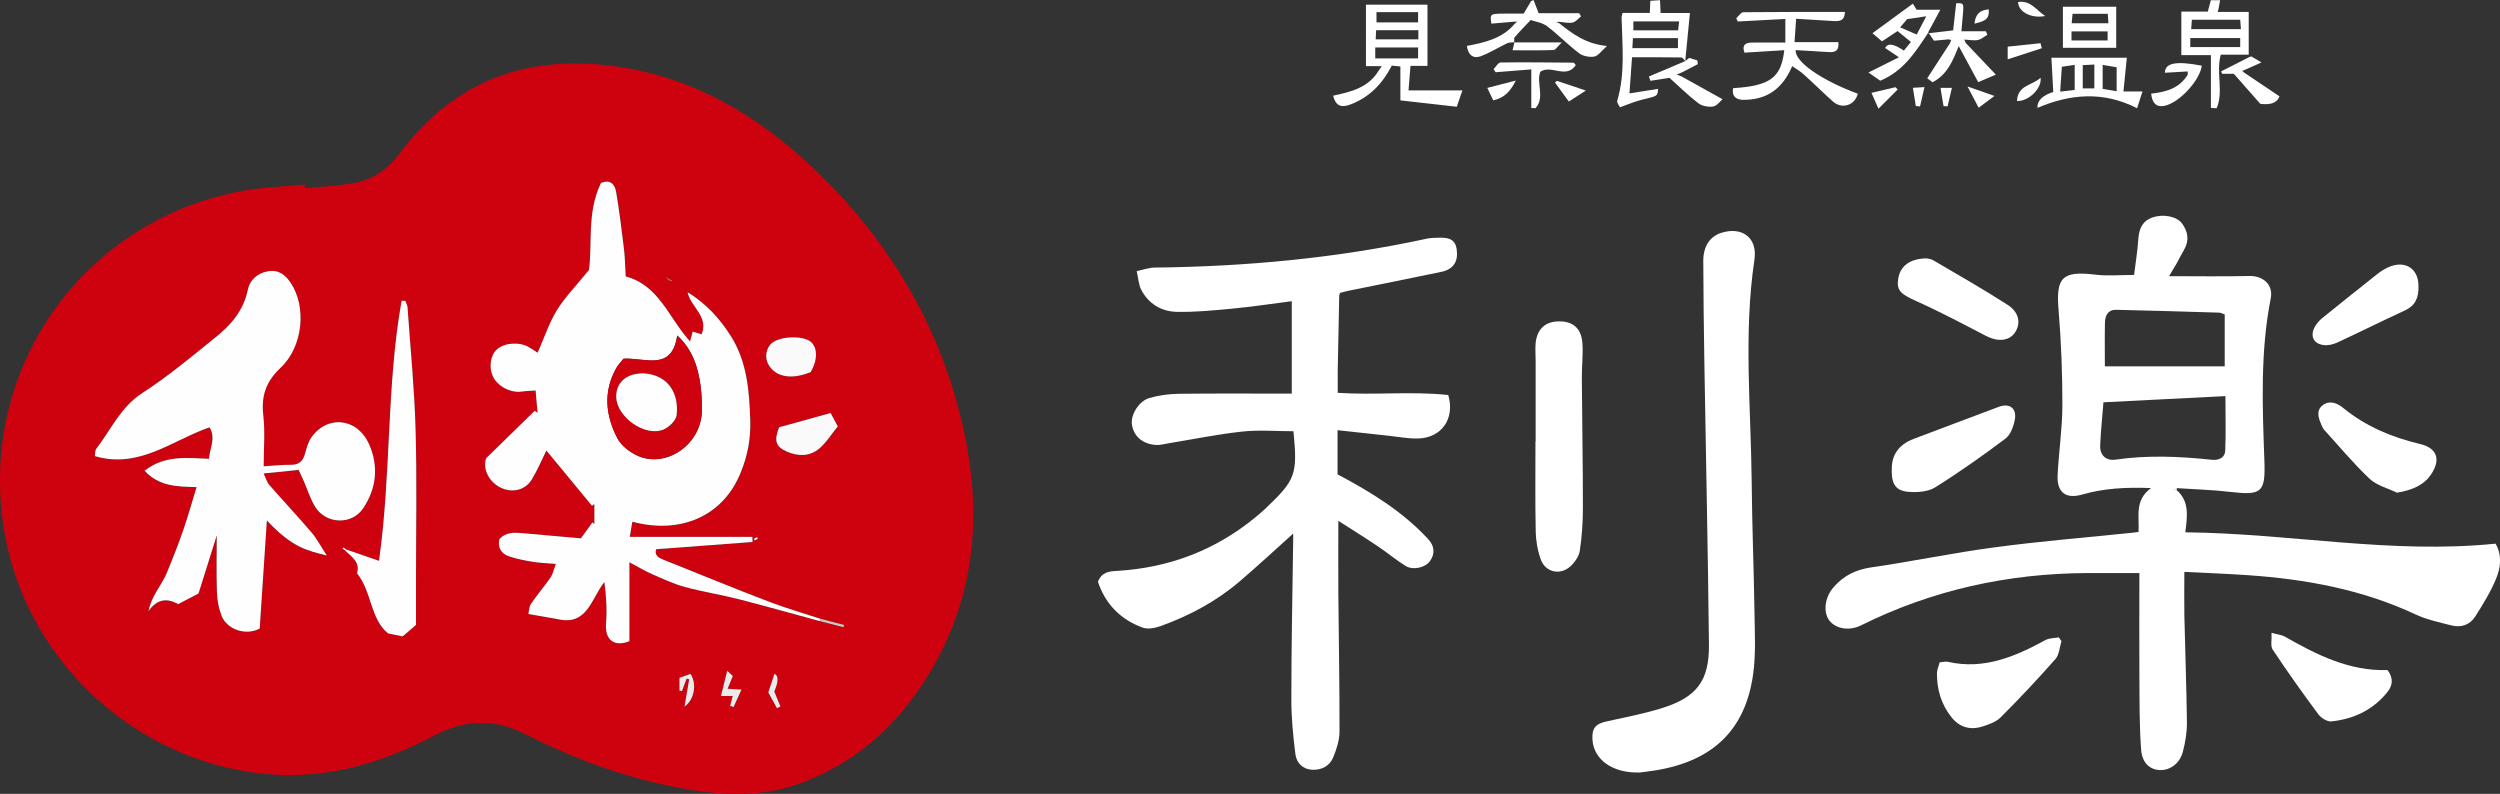
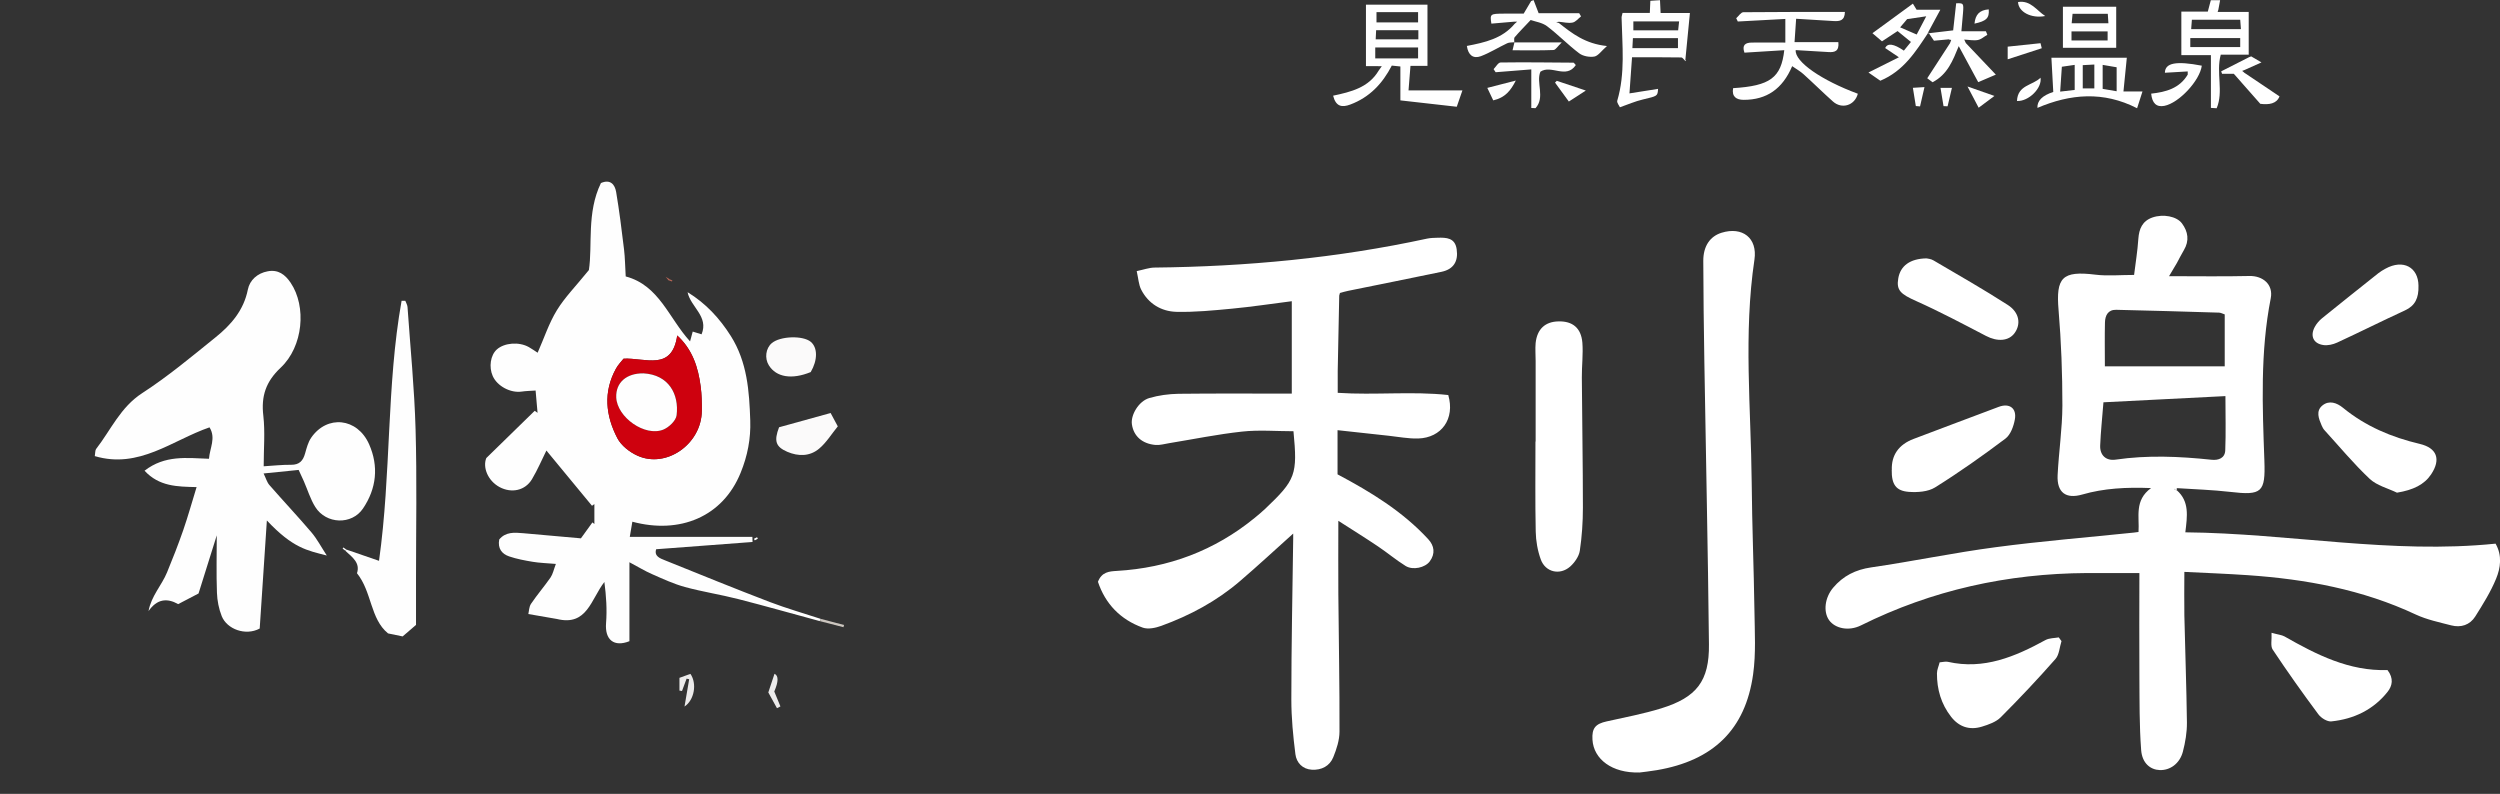
<svg xmlns="http://www.w3.org/2000/svg" id="_レイヤー_2" viewBox="0 0 282.44 89.69">
  <rect x="0" y="0" width="282.44" height="89.69" fill="#333333" stroke="none" />
  <defs>
    <style>.cls-1{fill:#ce010e;}.cls-1,.cls-2,.cls-3,.cls-4,.cls-5,.cls-6,.cls-7{stroke-width:0px;}.cls-2{fill:#bc6857;}.cls-3{fill:#ccc6bf;}.cls-4{fill:#ecebeb;}.cls-5{fill:#fbfafa;}.cls-6{fill:#fff;}.cls-7{fill:#fefefe;}</style>
  </defs>
  <g id="_レイヤー_1-2">
-     <path class="cls-1" d="M34.46,21.26c2.01-.21,4.05-.25,6.01-.69,1.99-.44,3.56-1.73,4.8-3.38,6.28-8.36,14.77-11.17,24.84-9.61,8.5,1.31,15.58,5.56,21.73,11.38,8.47,8.01,14.29,17.66,16.91,29.06,2.35,10.23,1.45,20.09-4.42,29.1-3.45,5.29-8.07,9.29-14.06,11.43-4.74,1.7-9.61,1.26-14.44.28-5.82-1.17-11.31-3.27-16.61-5.95-3.3-1.67-6.7-1.6-10.01.15-5.86,3.09-11.99,4.97-18.72,4.45-14.02-1.08-26.22-11.46-29.53-25.17C-3.52,43.72,8.04,25.49,26.82,21.67c2.49-.51,5.07-.57,7.6-.83.01.14.03.28.04.42ZM75.66,31.55c-.07-.04-.14-.09-.46-.28.23.28.28.34.33.4l.39.14s.02-.08.04-.11c-.1-.05-.2-.1-.3-.14ZM39.11,62.08c-.11-.07-.21-.15-.32-.22-.03.04-.05.08-.08.13.11.08.21.17.32.25.77.72,1.69,1.36,1.3,2.52,1.71,2.13,1.48,5.14,3.51,6.8.65.14,1.17.25,1.65.34.5-.43,1-.86,1.51-1.3,0-1.78,0-3.54,0-5.31,0-5.6.11-11.2-.05-16.79-.13-4.61-.59-9.21-.91-13.81-.02-.24-.16-.47-.25-.71-.14,0-.28,0-.42,0-1.72,9.64-1.16,19.5-2.55,29.38-1.3-.45-2.51-.87-3.71-1.28ZM92.61,70.17l2.68.69c.02-.08.05-.17.07-.25-.86-.23-1.72-.45-2.58-.68-1.93-.63-3.88-1.19-5.77-1.91-3.98-1.52-7.92-3.12-11.87-4.72-.55-.22-1.24-.46-.99-1.25,3.68-.28,7.28-.55,10.89-.82,0-.19-.02-.38-.02-.58h-13.85c.11-.67.2-1.18.29-1.71,5.36,1.44,10.21-.55,12.23-5.52.79-1.93,1.16-3.87,1.09-5.92-.12-3.32-.34-6.59-2.19-9.53-1.27-2.01-2.82-3.69-4.89-4.96.33,1.67,2.42,2.72,1.58,4.76-.3-.09-.62-.19-1-.31-.09.34-.16.61-.3,1.11-2.4-2.64-3.48-6.33-7.27-7.34-.06-1.08-.07-2.08-.19-3.06-.26-2.16-.53-4.33-.89-6.48-.15-.87-.67-1.46-1.72-1.01-1.63,3.36-.93,7.04-1.36,9.83-1.49,1.83-2.73,3.07-3.61,4.53-.9,1.47-1.44,3.15-2.18,4.81-.34-.22-.66-.45-1-.64-1.1-.62-2.76-.49-3.61.27-.72.64-.93,1.97-.46,3.01.51,1.14,2.01,1.93,3.26,1.75.48-.07.98-.08,1.58-.12.08.96.15,1.74.22,2.52-.11-.08-.21-.16-.32-.23-1.74,1.7-3.48,3.39-5.47,5.34-.42,1.02.15,2.55,1.5,3.28,1.34.72,2.89.4,3.66-.89.64-1.08,1.13-2.24,1.63-3.24,1.71,2.07,3.43,4.15,5.15,6.24.09-.06.18-.13.27-.19v2.25c-.07-.06-.15-.12-.22-.18-.42.58-.84,1.17-1.3,1.8-2.23-.2-4.38-.39-6.52-.58-1-.09-2-.16-2.71.71-.2,1.02.3,1.63,1.12,1.91.86.29,1.76.46,2.66.61.77.13,1.56.15,2.62.24-.25.66-.34,1.16-.6,1.53-.7,1.01-1.52,1.95-2.21,2.98-.24.36-.24.87-.3,1.15,1.29.22,2.26.39,3.23.56,3.4.84,3.84-2.22,5.36-4.18.21,1.59.3,3.13.19,4.65-.15,1.9.9,2.74,2.64,2.04v-8.92c.98.52,1.74.99,2.55,1.34,1.22.54,2.45,1.11,3.73,1.46,1.98.54,4.02.85,6.01,1.36,3.08.79,6.14,1.65,9.21,2.49ZM29.78,52.68c0-1.98.17-3.86-.04-5.7-.26-2.21.29-3.85,1.95-5.42,2.57-2.41,2.94-6.93,1.14-9.6-.64-.95-1.42-1.52-2.59-1.3-1.17.22-2.04,1-2.25,2.07-.47,2.35-1.91,3.99-3.65,5.39-2.7,2.18-5.38,4.41-8.28,6.3-2.46,1.6-3.54,4.16-5.21,6.31-.12.16-.09.44-.15.81,5,1.48,8.73-1.79,12.96-3.25.74,1.2.02,2.33-.06,3.55-2.53-.09-4.98-.44-7.28,1.35,1.66,1.79,3.69,1.8,5.88,1.85-.53,1.71-.97,3.31-1.51,4.87-.56,1.61-1.18,3.2-1.83,4.77-.6,1.46-1.79,2.66-2.09,4.37.96-1.38,2.09-1.49,3.35-.79.74-.38,1.4-.73,2.3-1.2.67-2.14,1.39-4.43,2.06-6.57,0,2.09-.05,4.28.02,6.48.03.89.21,1.82.54,2.65.59,1.46,2.69,2.25,4.29,1.4.26-3.91.53-8.04.81-12.21,2.96,3.14,4.58,3.39,6.77,3.96-.65-1-1.1-1.88-1.73-2.61-1.55-1.82-3.19-3.56-4.76-5.36-.27-.31-.39-.75-.65-1.3,1.48-.15,2.69-.27,3.96-.4.23.49.41.87.58,1.26.43.98.74,2.03,1.3,2.93,1.22,1.95,4.11,2.04,5.39.17,1.53-2.26,1.79-4.77.69-7.26-1.33-3.01-4.76-3.35-6.55-.73-.35.51-.52,1.16-.68,1.76-.23.83-.64,1.31-1.58,1.29-.99-.01-1.99.1-3.11.17ZM88.02,48.27c-.61,1.58-.38,2.22.92,2.78,1.26.54,2.57.52,3.61-.36.81-.68,1.39-1.64,2.1-2.51-.27-.49-.48-.89-.81-1.51-2,.55-3.93,1.09-5.82,1.61ZM91.58,42.04c.8-1.37.79-2.76.01-3.42-.89-.75-3.46-.66-4.41.15-.68.58-.82,1.69-.33,2.5.84,1.35,2.59,1.65,4.72.77ZM77.33,79.84c1.12-.73,1.45-2.61.68-3.7-.39.14-.78.28-1.24.45v1.44c.1.02.19.03.29.05l.52-1.4c.1.02.19.04.29.07-.17,1.01-.35,2.01-.53,3.1ZM82.2,77.81c.2-.49.39-.94.59-1.43-.15-.14-.31-.29-.63-.6-.26,1.05-.47,1.9-.71,2.85h1.33c-.1.39-.2.75-.29,1.11.13.05.25.09.38.14.27-.6.55-1.19.9-1.97-.7-.04-1.07-.07-1.57-.1ZM87.47,78.11q.72-1.66.02-1.99c-.2.62-.41,1.24-.7,2.11.26.47.62,1.12.98,1.78.13-.07.26-.13.39-.2-.23-.55-.45-1.1-.7-1.7ZM85.62,60.86l-.09-.17c-.12.06-.23.12-.35.18.03.06.06.12.09.18.12-.06.23-.12.35-.19Z" />
    <path class="cls-6" d="M245.92,55.38c1.45,1.27,1.19,2.93.97,4.76,11.71.11,23.28,2.49,35.05,1.28.77,1.35.56,2.74.06,3.96-.61,1.49-1.49,2.89-2.35,4.26-.61.97-1.62,1.3-2.73,1.01-1.35-.35-2.74-.64-3.99-1.22-6.03-2.83-12.43-4-19-4.45-2.35-.16-4.7-.25-7.15-.37,0,1.7-.03,3.31,0,4.93.09,4.03.24,8.06.29,12.09.01,1.1-.18,2.23-.46,3.3-.36,1.35-1.45,2.11-2.61,2.07-1.06-.04-1.98-.77-2.1-2.24-.21-2.78-.18-5.57-.2-8.36-.03-3.87,0-7.74,0-11.66-1.9,0-3.92-.01-5.93,0-8.96.05-17.49,1.92-25.54,5.92-1.35.67-2.9.36-3.59-.6-.68-.97-.47-2.56.46-3.66,1.13-1.34,2.53-2.04,4.3-2.3,4.7-.68,9.35-1.66,14.06-2.28,5.18-.69,10.4-1.11,15.6-1.65.15-.02.31-.04.54-.07.12-1.7-.5-3.57,1.42-4.96-2.8-.11-5.32.02-7.78.73-1.84.53-2.87-.22-2.78-2.18.13-2.63.53-5.25.54-7.88,0-3.58-.13-7.18-.43-10.75-.32-3.72.4-4.49,4.16-4.03,1.37.17,2.78.03,4.37.03.16-1.32.39-2.69.48-4.07.08-1.14.45-2.02,1.59-2.42,1.21-.42,2.74-.14,3.34.67.69.93.85,1.95.22,3.01-.29.48-.53.98-.8,1.47-.25.44-.52.87-.88,1.48,3.13,0,6.1.05,9.06-.02,1.54-.04,2.73.96,2.43,2.51-1.2,6.09-.94,12.23-.72,18.37.13,3.58-.3,3.93-3.87,3.51-1.98-.23-3.98-.29-5.97-.42l-.32.03s0,.09,0,.14c.11.03.21.06.32.09ZM237.64,45.44c-.14,1.8-.31,3.34-.37,4.88-.05,1.11.66,1.76,1.73,1.61,3.62-.53,7.23-.37,10.84.01.81.09,1.53-.19,1.56-1.07.08-1.97.02-3.95.02-6.12-4.66.24-9.18.46-13.78.7ZM237.81,41.39h13.53v-5.87c-.27-.09-.46-.2-.65-.2-3.87-.12-7.74-.23-11.61-.32-.93-.02-1.25.64-1.27,1.43-.04,1.63-.01,3.26-.01,4.97Z" />
    <path class="cls-6" d="M151.3,33.41c-.06,2.83-.12,5.66-.17,8.49-.01.79,0,1.59,0,2.48,4.21.28,8.42-.2,12.49.25.78,2.7-.77,4.83-3.4,4.91-1.11.03-2.22-.19-3.33-.31-1.89-.2-3.78-.41-5.78-.63v4.99c3.77,2,7.34,4.18,10.24,7.32.7.75.82,1.64.18,2.51-.52.71-1.9,1.03-2.73.52-1.08-.67-2.06-1.5-3.12-2.21-1.41-.95-2.86-1.85-4.48-2.89,0,2.95-.02,5.6,0,8.25.04,5.19.15,10.38.13,15.57,0,.96-.33,1.97-.7,2.88-.41,1.02-1.34,1.48-2.42,1.42-1.06-.06-1.74-.8-1.86-1.75-.26-2.05-.46-4.12-.46-6.18,0-6.07.13-12.14.21-18.21,0-.18,0-.36,0-.54-2.04,1.83-3.99,3.64-6.01,5.37-2.63,2.26-5.65,3.88-8.9,5.06-.64.23-1.48.41-2.08.2-2.54-.91-4.24-2.7-5.07-5.18.43-1.12,1.28-1.18,2.13-1.23,5.83-.34,11.05-2.29,15.59-6,.4-.33.8-.66,1.18-1.02,3.45-3.28,3.66-3.85,3.19-8.76-1.93,0-3.89-.17-5.81.04-2.76.3-5.49.86-8.24,1.31-.51.08-1.03.24-1.53.2-1.51-.13-2.47-.99-2.67-2.31-.17-1.05.76-2.64,1.96-2.99,1.06-.31,2.19-.46,3.29-.48,4.27-.05,8.54-.02,12.81-.02v-10.44c-2.35.3-4.53.63-6.73.84-2.1.2-4.22.41-6.32.36-1.7-.05-3.15-.92-3.96-2.5-.29-.56-.32-1.26-.51-2.1.8-.17,1.4-.39,2-.4,10.37-.11,20.65-1.07,30.8-3.27.39-.08.79-.09,1.19-.1,1-.03,1.98,0,2.16,1.31.2,1.37-.37,2.26-1.72,2.54-3.51.74-7.04,1.43-10.55,2.15-.31.06-.62.16-.92.24-.03.11-.06.22-.09.33Z" />
    <path class="cls-6" d="M185.19,87.27c-3.06.09-5.15-1.5-5.28-3.7-.08-1.3.33-1.79,1.61-2.07,2.06-.46,4.14-.85,6.15-1.47,4.01-1.24,5.45-3.08,5.4-7.24-.11-10.65-.35-21.3-.52-31.95-.06-3.79-.11-7.58-.12-11.37,0-1.67.76-2.76,2.05-3.17,2.37-.74,4.09.59,3.73,3.03-1.25,8.39-.39,16.8-.31,25.21.04,4.83.24,9.65.31,14.48.03,2.39.18,4.81-.15,7.16-.87,6.25-4.51,9.75-10.88,10.83-.79.13-1.58.22-1.99.27Z" />
    <path class="cls-6" d="M173.49,49.87c0-3.03,0-6.06,0-9.09,0-.68-.06-1.36,0-2.03.17-1.58,1.08-2.41,2.58-2.44,1.59-.04,2.56.74,2.7,2.4.1,1.3-.07,2.62-.06,3.94.03,4.9.12,9.81.12,14.71,0,1.62-.11,3.26-.35,4.87-.1.64-.59,1.33-1.09,1.78-1.16,1.02-2.8.64-3.32-.81-.36-.99-.55-2.09-.57-3.15-.07-3.39-.03-6.78-.03-10.17h.02Z" />
    <path class="cls-6" d="M232.9,72.43c-.22.68-.25,1.53-.68,2.02-1.99,2.26-4.06,4.46-6.19,6.59-.53.53-1.36.82-2.11,1.05-1.39.43-2.59.05-3.5-1.12-1.12-1.44-1.6-3.1-1.59-4.9,0-.41.2-.81.3-1.24.39-.03.67-.12.93-.06,4.07.92,7.59-.58,11.03-2.46.43-.23.99-.21,1.5-.3.1.14.21.28.31.42Z" />
    <path class="cls-6" d="M213.73,53.1c-.06-1.67.77-2.88,2.48-3.52,3.21-1.2,6.4-2.43,9.61-3.62,1.21-.45,2.04.17,1.81,1.43-.14.77-.48,1.72-1.06,2.16-2.58,1.94-5.22,3.81-7.96,5.52-.79.49-1.97.57-2.95.5-1.47-.11-1.96-.84-1.94-2.48Z" />
    <path class="cls-6" d="M269.73,75.7c.73.95.54,1.79.01,2.46-1.61,2.03-3.82,3.08-6.35,3.34-.47.05-1.16-.38-1.47-.8-1.78-2.39-3.51-4.83-5.16-7.31-.27-.4-.09-1.09-.13-1.9.75.21,1.15.24,1.46.41,3.62,2.06,7.3,3.94,11.63,3.8Z" />
    <path class="cls-6" d="M270.82,55.67c-1.05-.51-2.29-.81-3.1-1.57-1.82-1.71-3.42-3.65-5.11-5.5-.13-.14-.23-.33-.31-.51-.34-.79-.7-1.67.1-2.3.74-.58,1.59-.3,2.3.28,2.55,2.09,5.49,3.33,8.67,4.08,1.95.46,2.42,1.74,1.29,3.44-.77,1.16-2.03,1.77-3.85,2.07Z" />
    <path class="cls-6" d="M217.65,29.19c.12.03.5.05.79.23,2.81,1.65,5.65,3.27,8.39,5.03,1.32.85,1.51,2.16.77,3.18-.67.92-1.95.99-3.23.32-2.61-1.36-5.21-2.74-7.89-3.94-1.74-.78-2.26-1.2-2.02-2.57.24-1.4,1.32-2.22,3.19-2.25Z" />
    <path class="cls-6" d="M273.23,32.27c.04,1.41-.38,2.27-1.53,2.8-2.57,1.18-5.09,2.45-7.65,3.63-.48.22-1.08.36-1.58.28-1.12-.17-1.5-1.03-.96-2.04.2-.37.5-.72.83-.99,2.11-1.71,4.23-3.39,6.35-5.08.25-.2.53-.36.8-.51,2.03-1.12,3.72-.15,3.74,1.91Z" />
    <path class="cls-6" d="M155.69,7.47h-1.37V.53h6.95v6.91h-1.92c-.08.94-.14,1.8-.22,2.77h6.09c-.18.53-.39,1.12-.64,1.85-2.18-.25-4.25-.48-6.37-.72v-3.83c-.34-.03-.63-.06-.97-.1-1.05,2.04-2.52,3.59-4.69,4.4-.93.35-1.63.25-1.94-1,2.02-.43,4.01-.91,5.15-2.84.1-.14.2-.28.35-.49h-.42ZM160.21,6.6v-1.24h-4.84v1.24h4.84ZM155.51,1.37v1.16h4.7v-1.16h-4.7ZM160.24,3.41h-4.77c-.02.38-.03.68-.05,1.03h4.82v-1.03Z" />
    <path class="cls-6" d="M220.21,4.44c-.55.05-1.1.11-1.72.16-.17-.26-.36-.53-.63-.93-1.44,2.18-2.8,4.35-5.43,5.45-.36-.25-.77-.54-1.34-.93,1.24-.62,2.24-1.12,3.44-1.72-.67-.45-1.11-.74-1.55-1.04q.39-.89,2.11.29c.25-.31.51-.63.8-.98-.53-.44-1-.82-1.51-1.23-.53.35-1.08.71-1.76,1.16-.42-.36-.8-.69-1.08-.92,1.6-1.16,3.04-2.22,4.57-3.34.08.14.23.38.42.69h2.68c-.53.99-.97,1.81-1.44,2.67,1.01-.12,1.88-.22,2.89-.34.11-.97.22-2.02.34-3.06.84-.03.86,0,.77,1.12-.05.63-.11,1.26-.18,2.04h2.77c.05.13.11.27.16.4-.36.2-.69.52-1.08.59-.49.09-1.02-.03-1.53-.05.06.13.12.26.18.39,1.07,1.13,2.14,2.25,3.39,3.57-.52.22-1.22.52-1.99.85-.8-1.48-1.45-2.69-2.2-4.07-.68,1.66-1.27,3.2-2.96,4.08-.26-.2-.54-.41-.6-.45.93-1.43,1.75-2.7,2.57-3.96.05-.12.09-.25.14-.37-.08-.01-.16-.03-.24-.04ZM214.67,3.09c.63.28,1.2.52,1.87.81.32-.62.65-1.24,1.08-2.06-.91.14-1.53.23-2.16.32-.29.34-.56.66-.79.93Z" />
    <path class="cls-6" d="M202.47,7.48c-1.09,2.57-2.88,3.8-5.47,3.8-.85,0-1.37-.37-1.2-1.32,4.16-.26,5.43-1.16,5.78-4.29-1.5.1-2.98.19-4.5.28-.31-.88.12-1.13.83-1.14,1.24-.02,2.47,0,3.79,0v-2.67c-1.79.09-3.58.19-5.37.29-.06-.12-.12-.25-.18-.37.27-.24.53-.67.8-.68,3.82-.04,7.63-.03,11.48-.03-.02,1-.6,1.06-1.24,1.03-1.39-.08-2.77-.17-4.27-.26-.06.92-.12,1.71-.18,2.64h4.95c.11,1.04-.42,1.17-1.14,1.12-1.23-.08-2.46-.15-3.68-.22-.12,1.32,2.94,3.42,7.02,4.93-.34,1.32-1.8,1.79-2.82.87-1.13-1.01-2.21-2.08-3.33-3.09-.34-.31-.76-.54-1.26-.89Z" />
    <path class="cls-6" d="M190.4,6.89c-.15-.14-.3-.4-.46-.4-1.83-.03-3.65-.02-5.56-.02-.1,1.39-.19,2.68-.29,4.08,1.13-.18,2.17-.35,3.23-.51-.05.84-.06.8-1.76,1.21-.81.19-1.58.53-2.55.87-.08-.19-.36-.51-.3-.74.92-3.1.56-6.25.49-9.39,0-.15.06-.3.11-.53h3.08c.02-.47.04-.86.06-1.37.36-.02.68-.04,1.09-.07.02.52.04.9.07,1.45h3.31c-.19,1.89-.35,3.62-.52,5.34,0,0,.1.03.1.03-.04.02-.07.04-.1.07ZM184.48,4.31c-.02.46-.04.79-.06,1.13h5.15v-1.13h-5.09ZM189.59,3.43c.04-.32.07-.63.11-1.01h-5.17v1.01h5.06Z" />
    <path class="cls-6" d="M250.74,1.35h3.31c0,1.71,0,3.28,0,4.84,0,0,.01-.01.01-.01h-3.17c-.55,2.04.34,4.16-.46,6.05-.22-.01-.43-.02-.65-.04v-5.96h-3.34V1.31h2.99c.11-.4.21-.81.34-1.29h1.05c-.08.43-.14.75-.2,1.08-.03.08-.06.16-.08.25.06,0,.12,0,.19,0ZM253.09,2.23h-5.46c-.03.38-.06.71-.08,1.06h5.62c-.03-.36-.05-.66-.08-1.06ZM247.45,5.32h5.64v-1.02h-5.64v1.02Z" />
    <path class="cls-6" d="M171.1,4.77c-.28.04-.59,0-.83.12-1,.47-1.94,1.07-2.97,1.46-.85.31-1.43-.1-1.58-1.16,2.05-.39,4.02-.84,5.4-2.5.07-.06.14-.12.28-.24h-.35c-.86.07-1.71.14-2.56.22-.17-1.1-.14-1.12,1.43-1.13.75,0,1.5,0,2.22,0,.32-.54.58-.98.84-1.42.09-.04.19-.08.28-.11.16.42.32.84.57,1.48h4.58c.07.12.14.24.21.36-.32.25-.6.63-.96.7-.49.1-1.02-.05-1.53-.09-.06,0-.13.02-.32.04.19.06.25.08.31.1,1.49,1.18,2.98,2.35,5.43,2.6-.64.56-.99,1.11-1.43,1.19-.54.09-1.28-.04-1.71-.37-1.26-.95-2.37-2.11-3.63-3.06-.54-.41-1.31-.51-1.85-.7-.74.79-1.3,1.35-1.81,1.95-.1.12-.03.39-.04.6l.03-.03Z" />
    <path class="cls-6" d="M239.9,10.33h2.15c-.21.65-.37,1.16-.61,1.9-3.81-1.95-7.54-1.63-11.26-.04q-.07-1.2,1.79-1.8c-.07-1.27-.14-2.56-.21-3.87h8.52c-.13,1.31-.25,2.48-.38,3.81ZM236.61,9.98v-2.69c-.49.03-.9.05-1.31.07v2.63h1.31ZM239.13,10.31v-2.71c-.5-.09-1-.17-1.58-.27v2.71c.49.09.96.17,1.58.27ZM234.39,10.17v-2.84c-.54.08-.99.15-1.45.21-.07.99-.12,1.84-.19,2.81.62-.07,1.11-.13,1.64-.19Z" />
    <path class="cls-6" d="M239.08,5.4h-6.02V.76h6.02v4.63ZM238.2,2.63c-.02-.39-.04-.69-.07-1.07h-3.98c-.03.32-.06.68-.1,1.07h4.14ZM238.11,4.57v-1.02h-4.08v1.02h4.08Z" />
-     <path class="cls-6" d="M190.4,6.89s.06-.05.1-.07c.11-.09.23-.19.34-.28.31.1.62.19.92.29l.05.42c-.59.31-1.19.61-1.78.92-.14.06-.28.12-.6.25.31.13.44.18.57.23,1.47.82,2.95,1.64,4.6,2.56-.24.2-.6.74-1.05.82-.54.09-1.27-.05-1.7-.38-1.19-.92-2.26-1.98-3.24-2.86-.91.14-1.54.24-2.16.34-.05-.16-.11-.33-.16-.49,1.37-.58,2.74-1.16,4.11-1.74Z" />
    <path class="cls-6" d="M173,12.2v-4.36c-1.53.12-2.78.22-4.03.32-.08-.12-.16-.23-.23-.35.26-.26.52-.75.79-.75,2.74-.04,5.49,0,8.23.02.06,0,.11.11.27.27-1.1,1.63-2.76-.08-4,.75-.52,1.22.56,2.88-.55,4.12-.16,0-.32-.02-.48-.02Z" />
    <path class="cls-6" d="M247.16,8.07c-.86.05-1.72.1-2.58.15.02-1.13,1.29-1.35,4.17-.8-.22,1.69-2.58,4.22-4.23,4.54-.88.17-1.38-.28-1.49-1.38,1.65-.18,3.2-.59,4.13-2.15,0-.12,0-.23,0-.35Z" />
    <path class="cls-6" d="M253.53,8.2c1.29.87,2.59,1.74,4,2.69-.33.84-1.18.96-2.17.84-1.01-1.15-2.01-2.27-2.99-3.39h-1.33c-.03-.09-.07-.19-.1-.28,1.05-.53,2.1-1.06,3.15-1.6.08-.03.16-.06.24-.09.29.17.57.33,1.16.68-.91.41-1.4.63-1.89.85-.09.03-.17.07-.29.11.11.09.16.14.22.18Z" />
    <path class="cls-6" d="M171.07,4.79h5.37c-.46.44-.69.85-.93.86-1.49.06-2.98.03-4.63.03.07-.31.15-.61.22-.92,0,0-.03.03-.03.03Z" />
    <path class="cls-6" d="M226.82,5.27c1.29-.13,2.5-.26,3.71-.39.05.19.09.38.14.57-1.22.4-2.45.8-3.85,1.25v-1.44Z" />
    <path class="cls-6" d="M227.87,11.41c.08-1.83,1.76-1.74,2.66-2.63.2,1.17-1.35,2.7-2.66,2.63Z" />
    <path class="cls-6" d="M168.7,11.34c-.23-.49-.45-.95-.67-1.41,1.11-.29,2.04-.53,3.22-.83-.58,1.14-1.2,1.93-2.55,2.24Z" />
    <path class="cls-6" d="M179.16,10.23c-.77.5-1.28.83-1.92,1.24-.59-.81-1.08-1.47-1.56-2.14.07-.07.14-.13.2-.2.94.31,1.89.63,3.28,1.1Z" />
    <path class="cls-6" d="M231.06,1.81c-1.59.31-3.03-.47-3.07-1.58,1.43-.23,2.1.96,3.07,1.58Z" />
    <path class="cls-6" d="M225.32,10.84c-.65.48-1.15.86-1.78,1.33-.44-.85-.78-1.49-1.26-2.4,1.1.39,1.91.67,3.05,1.07Z" />
-     <path class="cls-6" d="M214.4,10.1c-.65.65-1.29,1.3-2.18,2.18-.37-.85-.58-1.31-.79-1.79,1.01-.24,1.86-.44,2.71-.64l.25.25Z" />
+     <path class="cls-6" d="M214.4,10.1l.25.25Z" />
    <path class="cls-6" d="M216.44,11.97c-.1-.63-.2-1.27-.33-2.05.44-.03.75-.05,1.31-.08-.2.86-.35,1.52-.5,2.18-.16-.01-.32-.03-.48-.04Z" />
    <path class="cls-6" d="M219.57,11.98c-.11-.65-.22-1.31-.34-2.05h1.29c-.19.79-.34,1.43-.49,2.08-.15,0-.3-.02-.46-.02Z" />
    <path class="cls-6" d="M224.68,1.06c.08.99-.27,1.32-1.61,1.61.1-1.03.58-1.54,1.61-1.61Z" />
    <path class="cls-6" d="M245.92,55.38c-.11-.03-.21-.06-.32-.09,0-.05,0-.09,0-.14l.32-.03c0,.08,0,.17,0,.25Z" />
    <path class="cls-6" d="M151.3,33.41c.03-.11.06-.22.09-.33-.03.11-.06.22-.09.33Z" />
    <path class="cls-6" d="M222.11,4.84c-.06-.13-.12-.26-.18-.39.06.13.12.26.18.39Z" />
    <path class="cls-6" d="M247.16,8.07c0,.12,0,.23,0,.35,0-.12,0-.23,0-.35Z" />
    <path class="cls-7" d="M92.61,70.17c-3.07-.83-6.13-1.7-9.21-2.49-1.99-.51-4.03-.82-6.01-1.36-1.28-.35-2.51-.92-3.73-1.46-.81-.35-1.56-.82-2.55-1.34v8.92c-1.74.69-2.79-.15-2.64-2.04.12-1.52.02-3.06-.19-4.65-1.52,1.96-1.95,5.02-5.36,4.18-.97-.17-1.95-.34-3.23-.56.07-.28.07-.8.3-1.15.69-1.02,1.5-1.96,2.21-2.98.26-.38.35-.87.6-1.53-1.07-.09-1.85-.11-2.62-.24-.9-.15-1.81-.32-2.66-.61-.82-.28-1.31-.89-1.12-1.91.71-.87,1.71-.8,2.71-.71,2.14.19,4.29.38,6.52.58.46-.63.88-1.22,1.3-1.8.07.06.15.12.22.18v-2.25c-.09.06-.18.13-.27.19-1.72-2.09-3.45-4.17-5.15-6.24-.5,1-.99,2.17-1.63,3.24-.77,1.29-2.31,1.61-3.66.89-1.35-.73-1.92-2.25-1.5-3.28,1.99-1.95,3.73-3.64,5.47-5.34.11.08.21.16.32.23-.07-.78-.13-1.56-.22-2.52-.61.04-1.1.05-1.58.12-1.25.18-2.75-.61-3.26-1.75-.46-1.03-.26-2.36.46-3.01.85-.76,2.51-.89,3.61-.27.34.19.66.42,1,.64.74-1.67,1.28-3.35,2.18-4.81.89-1.45,2.12-2.69,3.61-4.53.43-2.79-.27-6.47,1.36-9.83,1.05-.46,1.57.14,1.72,1.01.36,2.15.63,4.31.89,6.48.12.98.12,1.98.19,3.06,3.79,1.01,4.86,4.7,7.27,7.34.14-.51.21-.77.3-1.11.39.12.71.22,1,.31.84-2.03-1.25-3.09-1.58-4.76,2.07,1.27,3.62,2.95,4.89,4.96,1.85,2.94,2.08,6.22,2.19,9.53.07,2.05-.3,3.99-1.09,5.92-2.02,4.97-6.87,6.96-12.23,5.52-.09.53-.18,1.04-.29,1.71h13.85c0,.19.02.38.02.58-3.61.27-7.21.54-10.89.82-.25.79.44,1.03.99,1.25,3.95,1.59,7.89,3.2,11.87,4.72,1.89.72,3.85,1.28,5.77,1.91-.06.08-.11.16-.17.24ZM70.45,40.52c-.24.31-.61.67-.85,1.11-1.47,2.65-1.18,5.33.15,7.88.43.83,1.38,1.57,2.27,1.97,3.24,1.48,7.23-1.3,7.27-5.06.01-.92-.01-1.84-.13-2.75-.28-2.15-.91-4.17-2.65-5.77-.59,4.08-3.6,2.5-6.06,2.62Z" />
    <path class="cls-7" d="M29.78,52.68c1.12-.07,2.12-.18,3.11-.17.94.01,1.35-.46,1.58-1.29.17-.61.34-1.26.68-1.76,1.8-2.62,5.22-2.27,6.55.73,1.1,2.49.84,5-.69,7.26-1.27,1.88-4.16,1.78-5.39-.17-.56-.9-.87-1.95-1.3-2.93-.17-.39-.36-.77-.58-1.26-1.27.13-2.49.25-3.96.4.27.55.38.99.65,1.3,1.57,1.8,3.21,3.54,4.76,5.36.62.73,1.08,1.61,1.73,2.61-2.2-.57-3.82-.82-6.77-3.96-.28,4.17-.55,8.3-.81,12.21-1.6.86-3.7.07-4.29-1.4-.33-.83-.51-1.76-.54-2.65-.08-2.19-.02-4.39-.02-6.48-.67,2.14-1.39,4.43-2.06,6.57-.9.47-1.56.82-2.3,1.2-1.26-.71-2.39-.59-3.35.79.31-1.71,1.49-2.91,2.09-4.37.65-1.57,1.27-3.16,1.83-4.77.54-1.56.98-3.15,1.51-4.87-2.19-.05-4.22-.06-5.88-1.85,2.31-1.79,4.75-1.44,7.28-1.35.09-1.22.81-2.35.06-3.55-4.23,1.46-7.95,4.73-12.96,3.25.06-.37.03-.65.15-.81,1.67-2.15,2.74-4.71,5.21-6.31,2.9-1.88,5.58-4.12,8.28-6.3,1.74-1.4,3.18-3.04,3.65-5.39.21-1.07,1.08-1.86,2.25-2.07,1.17-.22,1.95.35,2.59,1.3,1.8,2.67,1.43,7.19-1.14,9.6-1.67,1.57-2.21,3.21-1.95,5.42.21,1.84.04,3.72.04,5.7Z" />
    <path class="cls-7" d="M39.11,62.08c1.21.42,2.42.84,3.71,1.28,1.39-9.88.83-19.74,2.55-29.38.14,0,.28,0,.42,0,.09.24.23.47.25.71.32,4.6.78,9.2.91,13.81.16,5.59.05,11.2.05,16.79,0,1.77,0,3.53,0,5.31-.51.44-1.01.86-1.51,1.3-.47-.1-1-.21-1.65-.34-2.03-1.66-1.8-4.67-3.51-6.8.39-1.16-.52-1.81-1.3-2.52.03-.05.05-.1.08-.15Z" />
    <path class="cls-5" d="M88.02,48.27c1.89-.52,3.82-1.06,5.82-1.61.33.62.55,1.02.81,1.51-.71.87-1.29,1.83-2.1,2.51-1.05.89-2.35.9-3.61.36-1.29-.56-1.53-1.2-.92-2.78Z" />
    <path class="cls-5" d="M91.58,42.04c-2.13.87-3.88.58-4.72-.77-.5-.8-.35-1.92.33-2.5.95-.81,3.52-.89,4.41-.15.78.66.79,2.05-.01,3.42Z" />
    <path class="cls-4" d="M77.33,79.84c.19-1.09.36-2.1.53-3.1-.1-.02-.19-.04-.29-.07l-.52,1.4c-.1-.02-.19-.03-.29-.05v-1.44c.46-.17.85-.31,1.24-.45.77,1.1.44,2.98-.68,3.7Z" />
-     <path class="cls-4" d="M82.2,77.81c.5.03.87.06,1.57.1-.36.77-.63,1.37-.9,1.97-.13-.05-.25-.09-.38-.14.09-.36.19-.72.29-1.11h-1.33c.24-.95.45-1.8.71-2.85.32.31.48.46.63.6-.2.49-.39.94-.59,1.43Z" />
    <path class="cls-4" d="M87.47,78.11c.25.6.47,1.15.7,1.7-.13.07-.26.13-.39.2-.36-.65-.72-1.3-.98-1.78.29-.87.49-1.5.7-2.11q.7.33-.02,1.99Z" />
    <path class="cls-3" d="M92.78,69.93c.86.23,1.72.45,2.58.68-.02.08-.05.17-.07.25-.89-.23-1.79-.46-2.68-.69.06-.08.11-.16.17-.24Z" />
    <path class="cls-2" d="M75.66,31.55c.1.05.2.1.3.14-.01.04-.02.07-.04.11l-.39-.14s.08-.08.12-.12Z" />
    <path class="cls-7" d="M85.62,60.86c-.12.06-.23.12-.35.19-.03-.06-.06-.12-.09-.18.12-.06.23-.12.35-.18l.09.17Z" />
    <path class="cls-7" d="M39.03,62.23c-.11-.08-.21-.17-.32-.25.03-.04.05-.08.08-.13.11.07.21.15.32.22-.03.05-.05.1-.08.15Z" />
    <path class="cls-2" d="M75.53,31.67c-.05-.06-.1-.12-.33-.4.31.19.38.23.46.28-.04.04-.08.08-.12.12Z" />
    <path class="cls-1" d="M70.45,40.52c2.46-.12,5.47,1.46,6.06-2.62,1.74,1.6,2.37,3.62,2.65,5.77.12.91.14,1.83.13,2.75-.04,3.76-4.03,6.53-7.27,5.06-.89-.4-1.83-1.14-2.27-1.97-1.33-2.55-1.62-5.23-.15-7.88.24-.43.61-.8.85-1.11ZM72.7,42.18c-1.93-.02-3.14,1.05-3.07,2.71.09,2.25,3.25,4.49,5.33,3.64.63-.26,1.41-1.01,1.49-1.62.29-2.39-.89-4.57-3.74-4.73Z" />
    <path class="cls-7" d="M72.7,42.18c2.85.16,4.03,2.35,3.74,4.73-.07.61-.86,1.36-1.49,1.62-2.07.85-5.24-1.38-5.33-3.64-.06-1.67,1.15-2.73,3.07-2.71Z" />
  </g>
</svg>